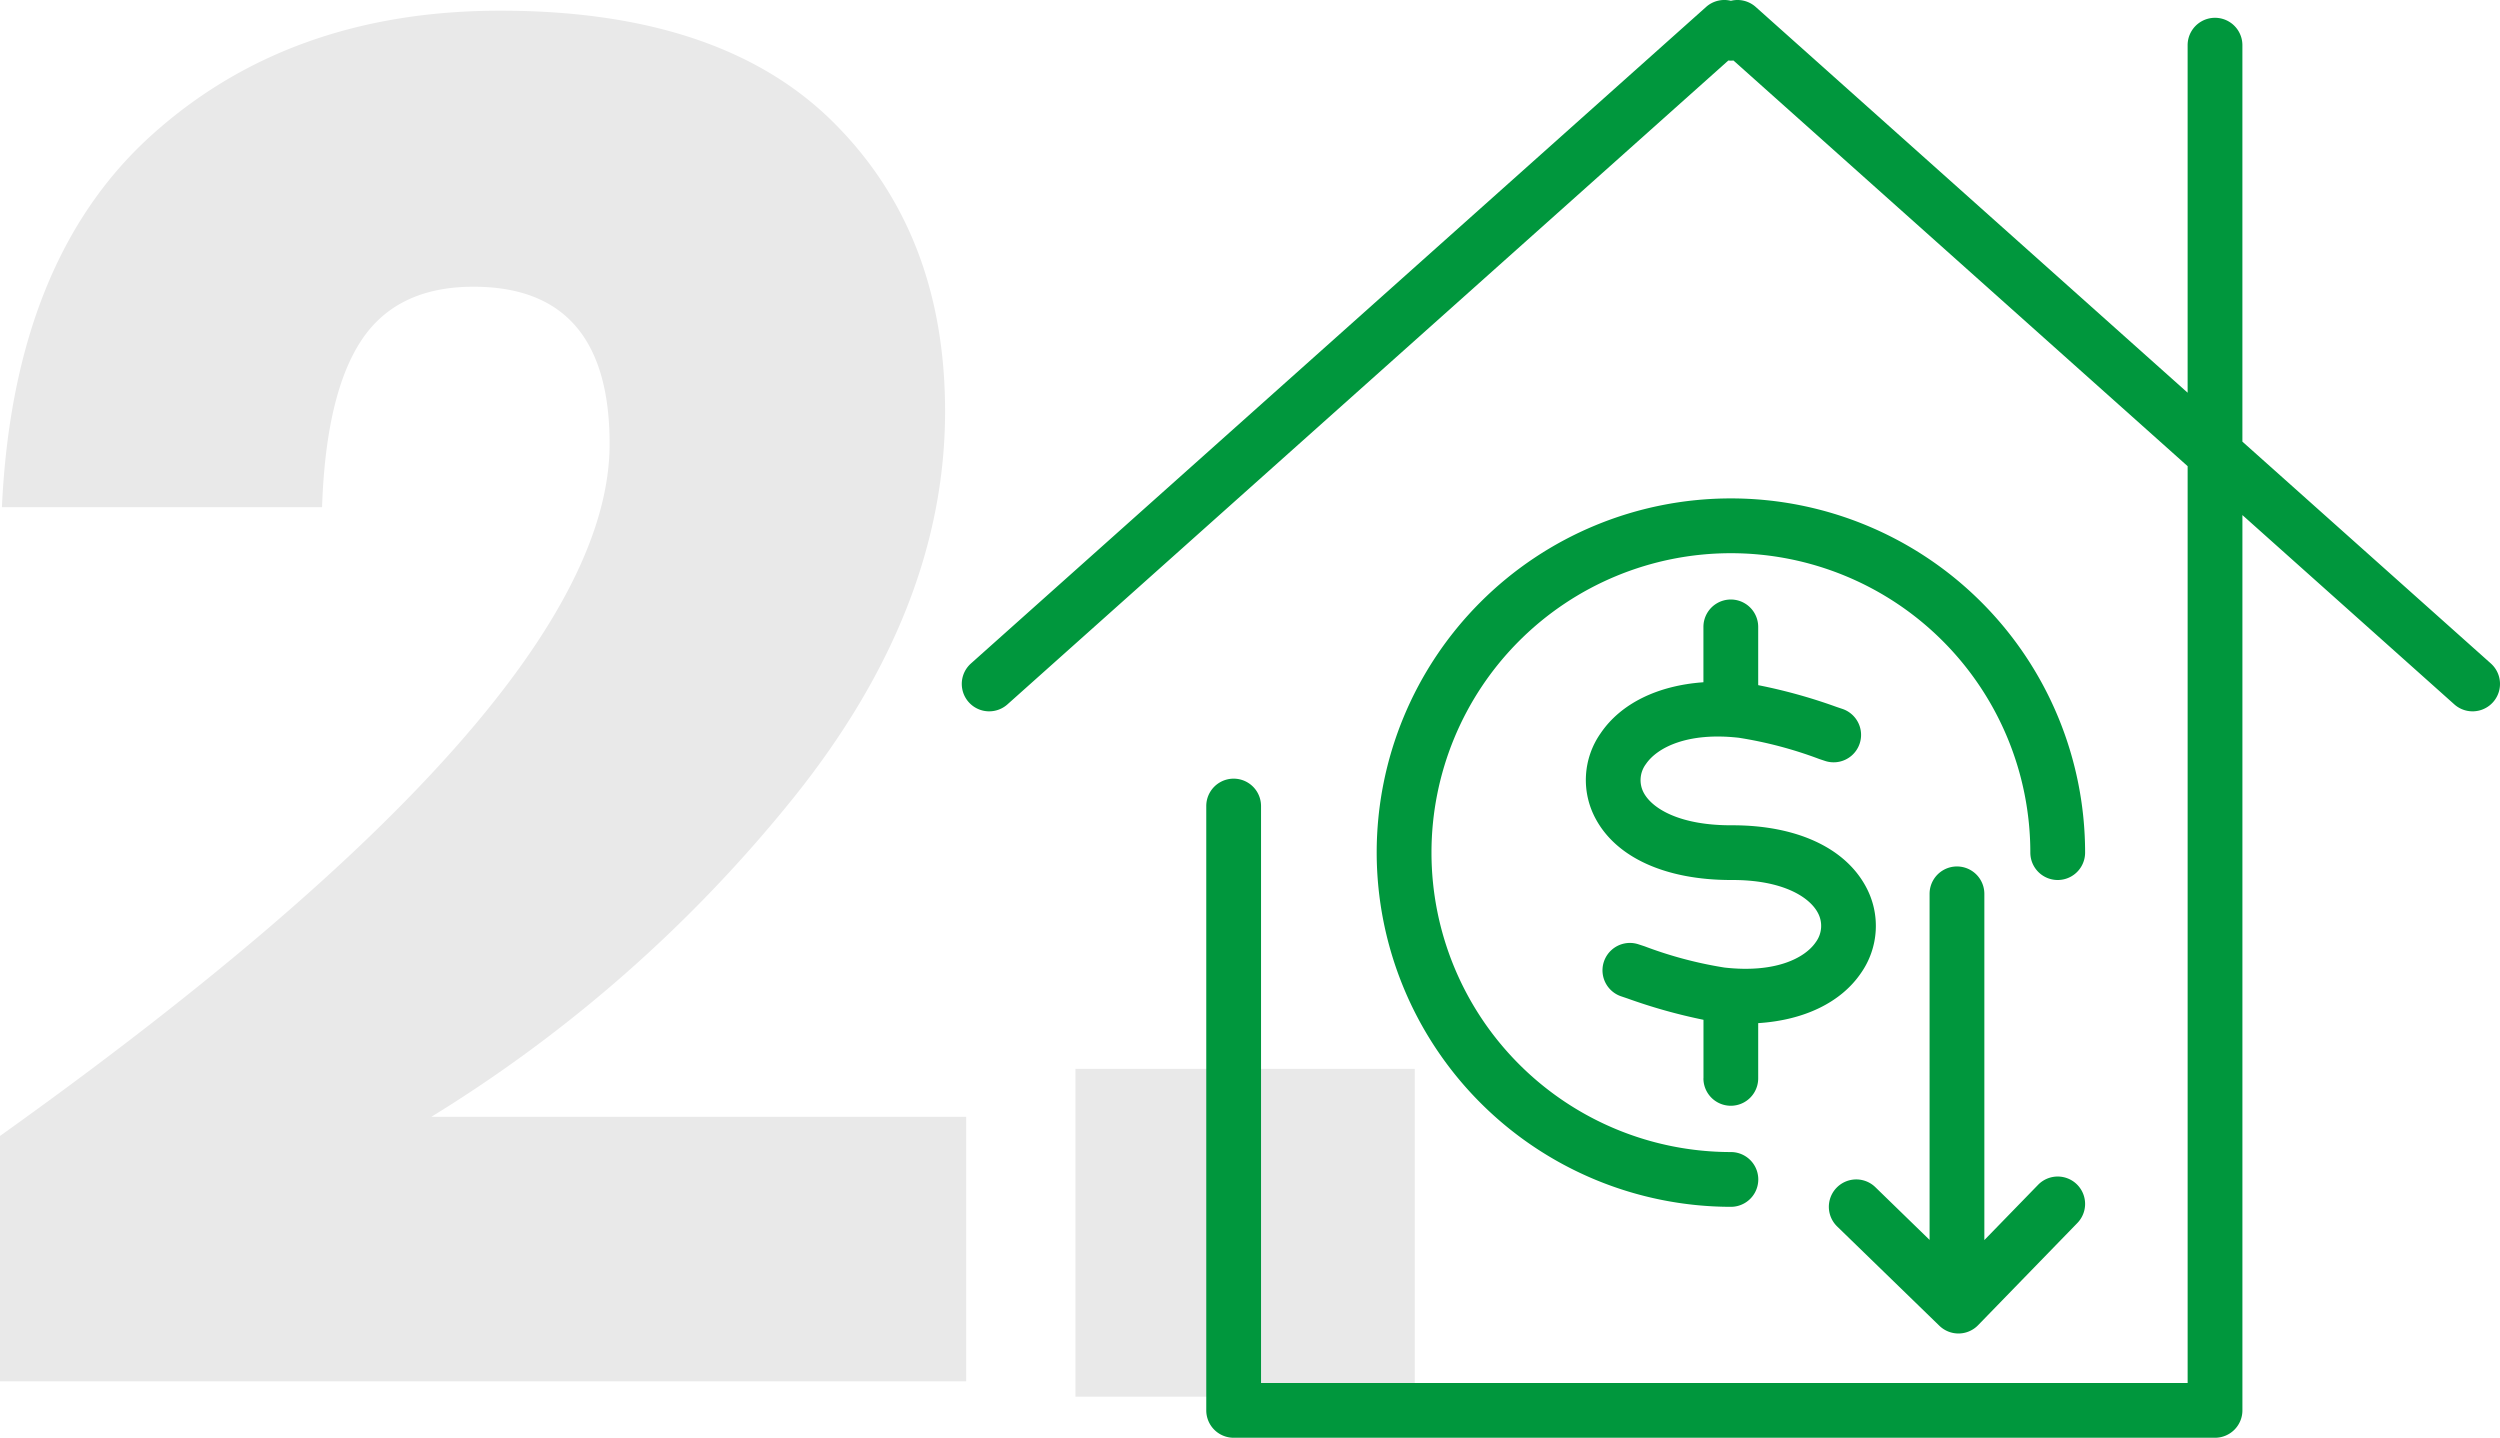
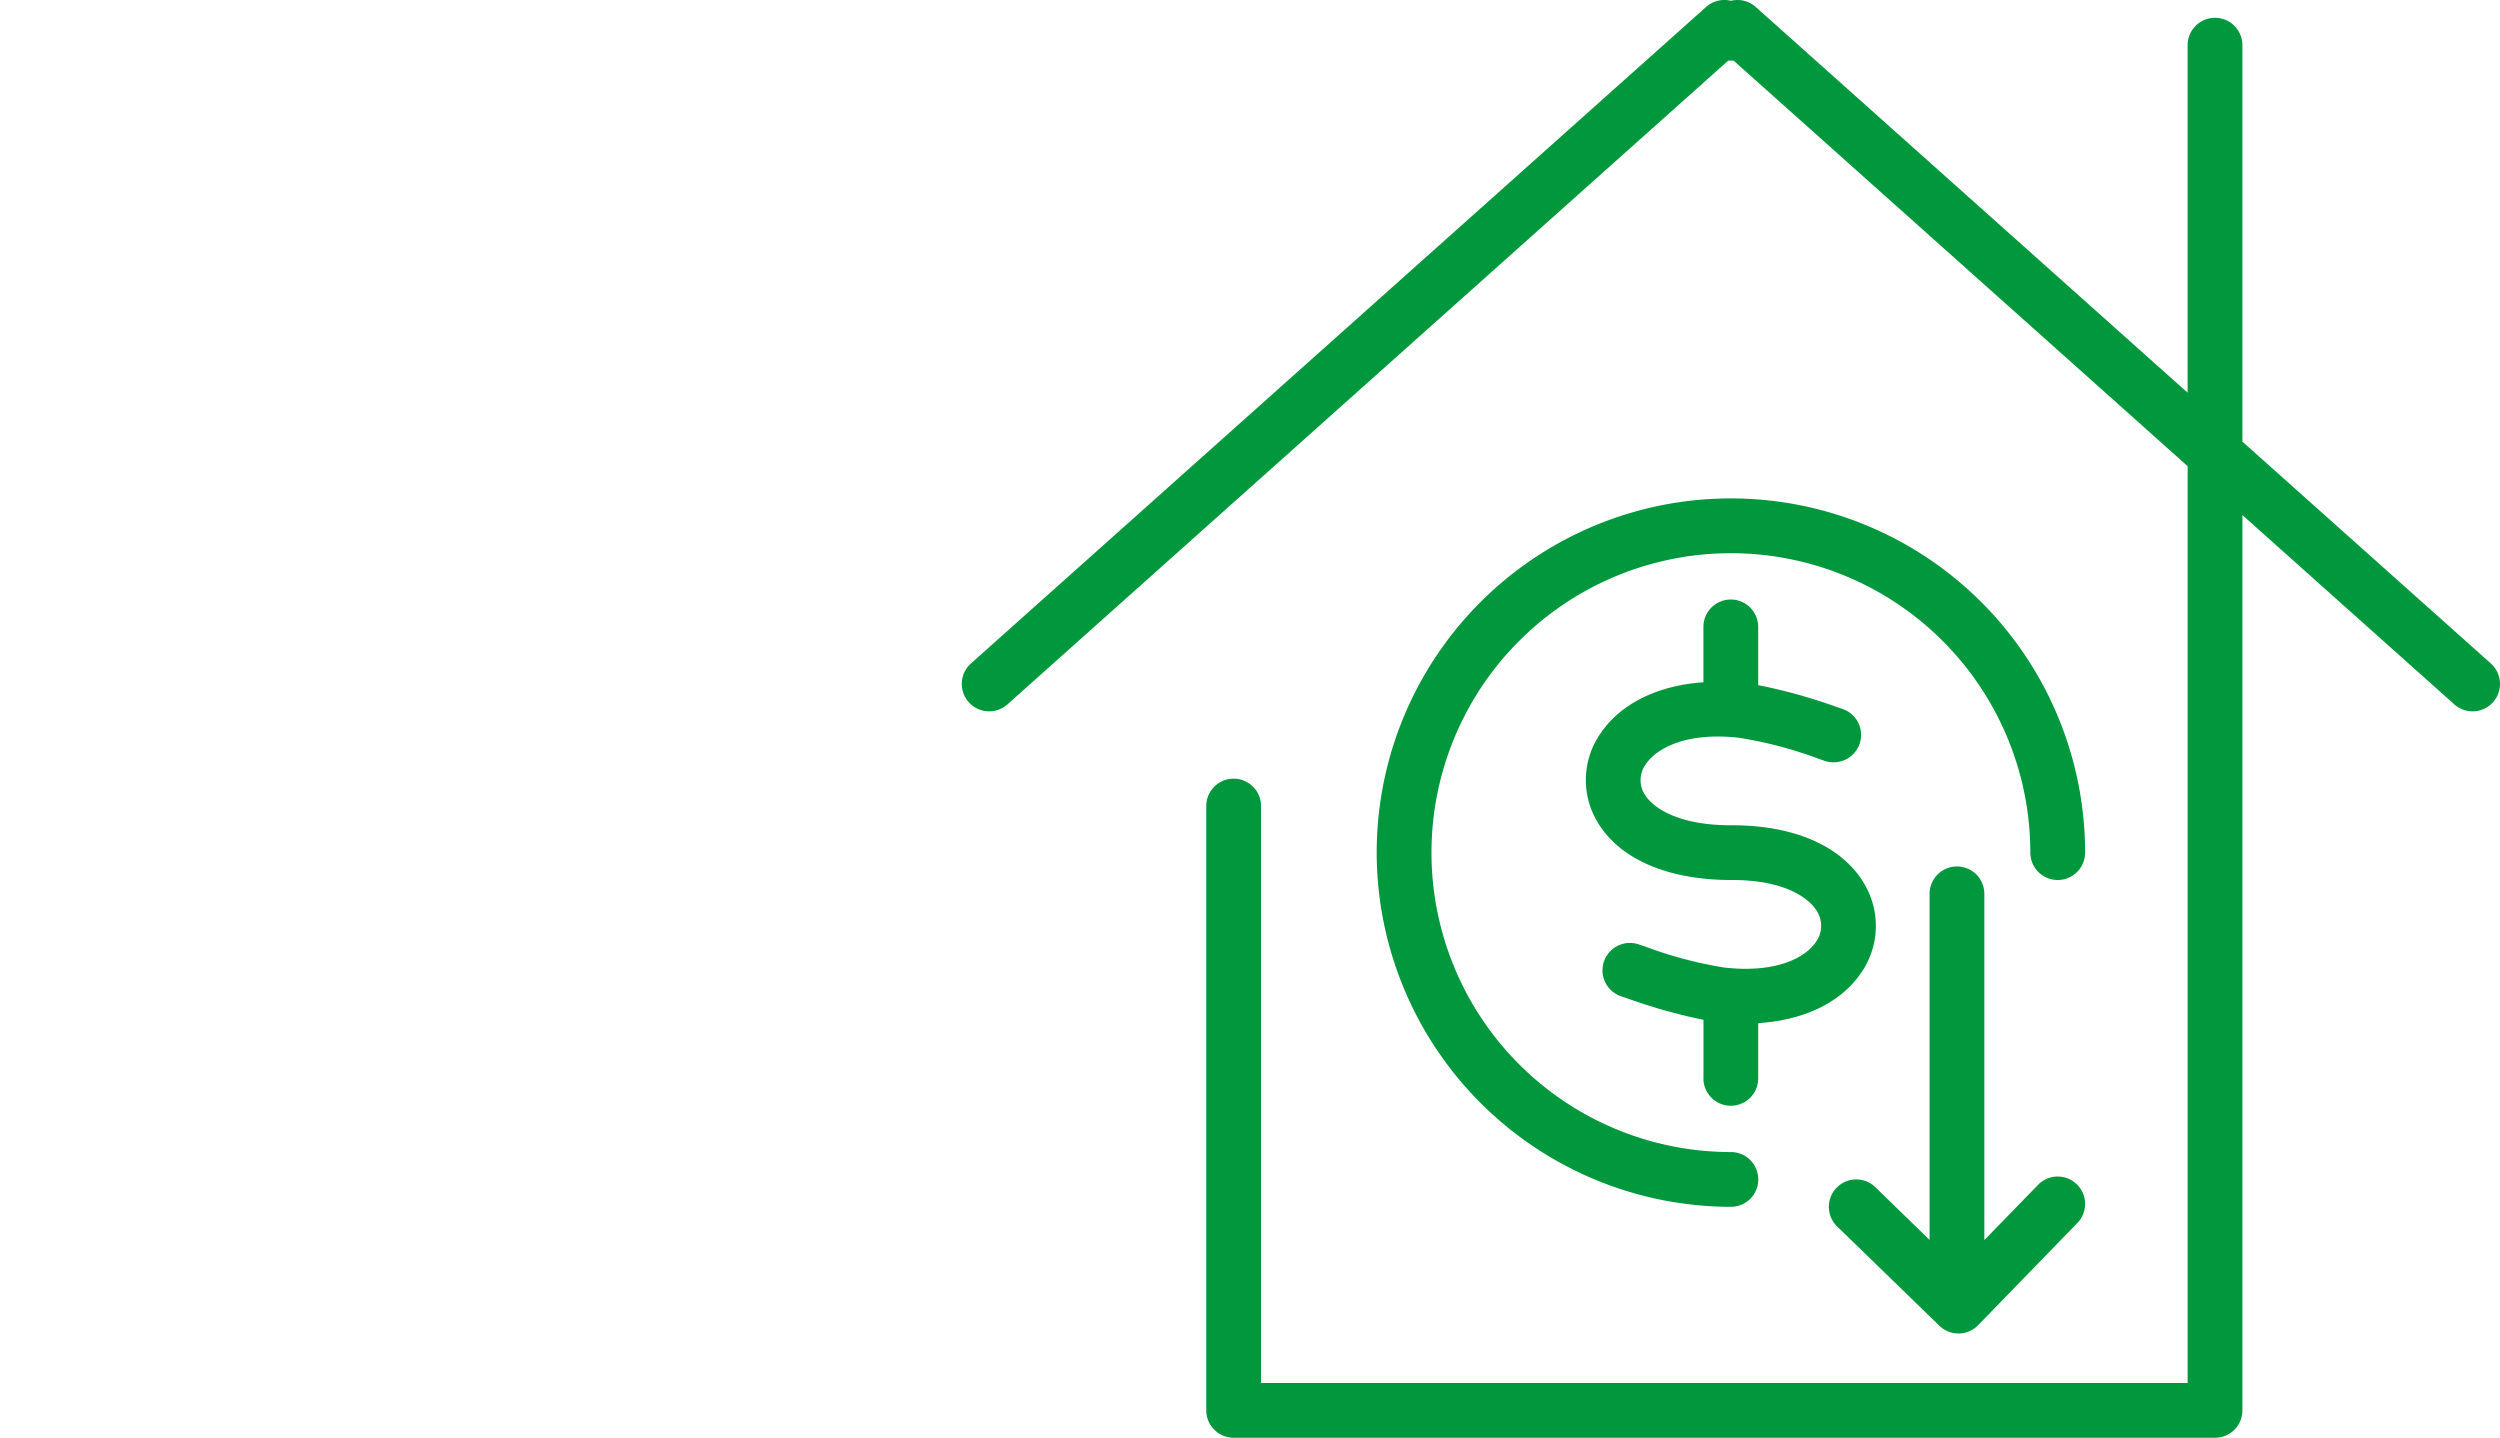
<svg xmlns="http://www.w3.org/2000/svg" width="182.576" height="105" viewBox="0 0 182.576 105">
  <g id="_2" data-name="2" transform="translate(-695.76 -1926)">
-     <path id="Path_110" data-name="Path 110" d="M4.76,127.96Q49.28,96.18,49.28,77.42q0-11.48-9.94-11.48-5.6,0-8.19,3.92T28.28,82.04H4.9q.84-18.06,10.92-27.16t25.48-9.1q16.1,0,24.29,8.12t8.19,21.14q0,14.42-11.06,28.21a103.135,103.135,0,0,1-26.46,23.31H75.32v19.32H4.76Zm103.32-4.9V147H83.3V123.06Z" transform="translate(691 1881)" fill="#e9e9e9" />
    <path id="Union_7" data-name="Union 7" d="M22.854,113a2,2,0,0,1-2-2V66.866a2,2,0,1,1,4,0V109h67.67V42.045L59.356,12.419a1.758,1.758,0,0,1-.376,0L6.334,59.441a2,2,0,0,1-2.666-2.986L57.356,8.508a2,2,0,0,1,1.814-.45,2,2,0,0,1,1.811.45L92.523,36.68V11.3a2,2,0,0,1,4,0V40.253l18.144,16.2A2,2,0,0,1,112,59.441L96.524,45.616V111a2,2,0,0,1-2,2Zm51.537-8.181-7.463-7.25A2,2,0,0,1,69.717,94.7l3.961,3.851V73.278a2,2,0,0,1,4,0V98.564L81.6,94.53a2,2,0,1,1,2.871,2.786l-7.25,7.463a2,2,0,0,1-2.829.04ZM33.3,70.267a25.868,25.868,0,1,1,51.736,0,2,2,0,0,1-4,0A21.867,21.867,0,1,0,59.168,92.135a2,2,0,1,1,0,4A25.9,25.9,0,0,1,33.3,70.267ZM57.166,86.752V82.476A40.106,40.106,0,0,1,51.6,80.913l-.438-.148a2,2,0,1,1,1.261-3.8l.443.145A29.6,29.6,0,0,0,58.7,78.661c3.7.42,5.868-.682,6.667-1.854a2,2,0,0,0,.148-2.149c-.615-1.156-2.572-2.391-6.224-2.391h-.114c-4.772,0-8.382-1.637-9.9-4.5a5.938,5.938,0,0,1,.385-6.226c1.478-2.176,4.182-3.482,7.5-3.715V53.783a2,2,0,1,1,4,0v4.254a39.254,39.254,0,0,1,5.725,1.592l.418.141a2,2,0,1,1-1.264,3.8l-.418-.139a29.733,29.733,0,0,0-5.875-1.552c-3.753-.423-5.964.716-6.783,1.917a1.957,1.957,0,0,0-.163,2.1c.613,1.149,2.608,2.375,6.367,2.375h.116c4.681,0,8.232,1.642,9.757,4.513a6,6,0,0,1-.373,6.277c-1.472,2.163-4.178,3.448-7.507,3.659v4.034a2,2,0,1,1-4,0Z" transform="translate(763 1918)" fill="#00973d" />
  </g>
</svg>